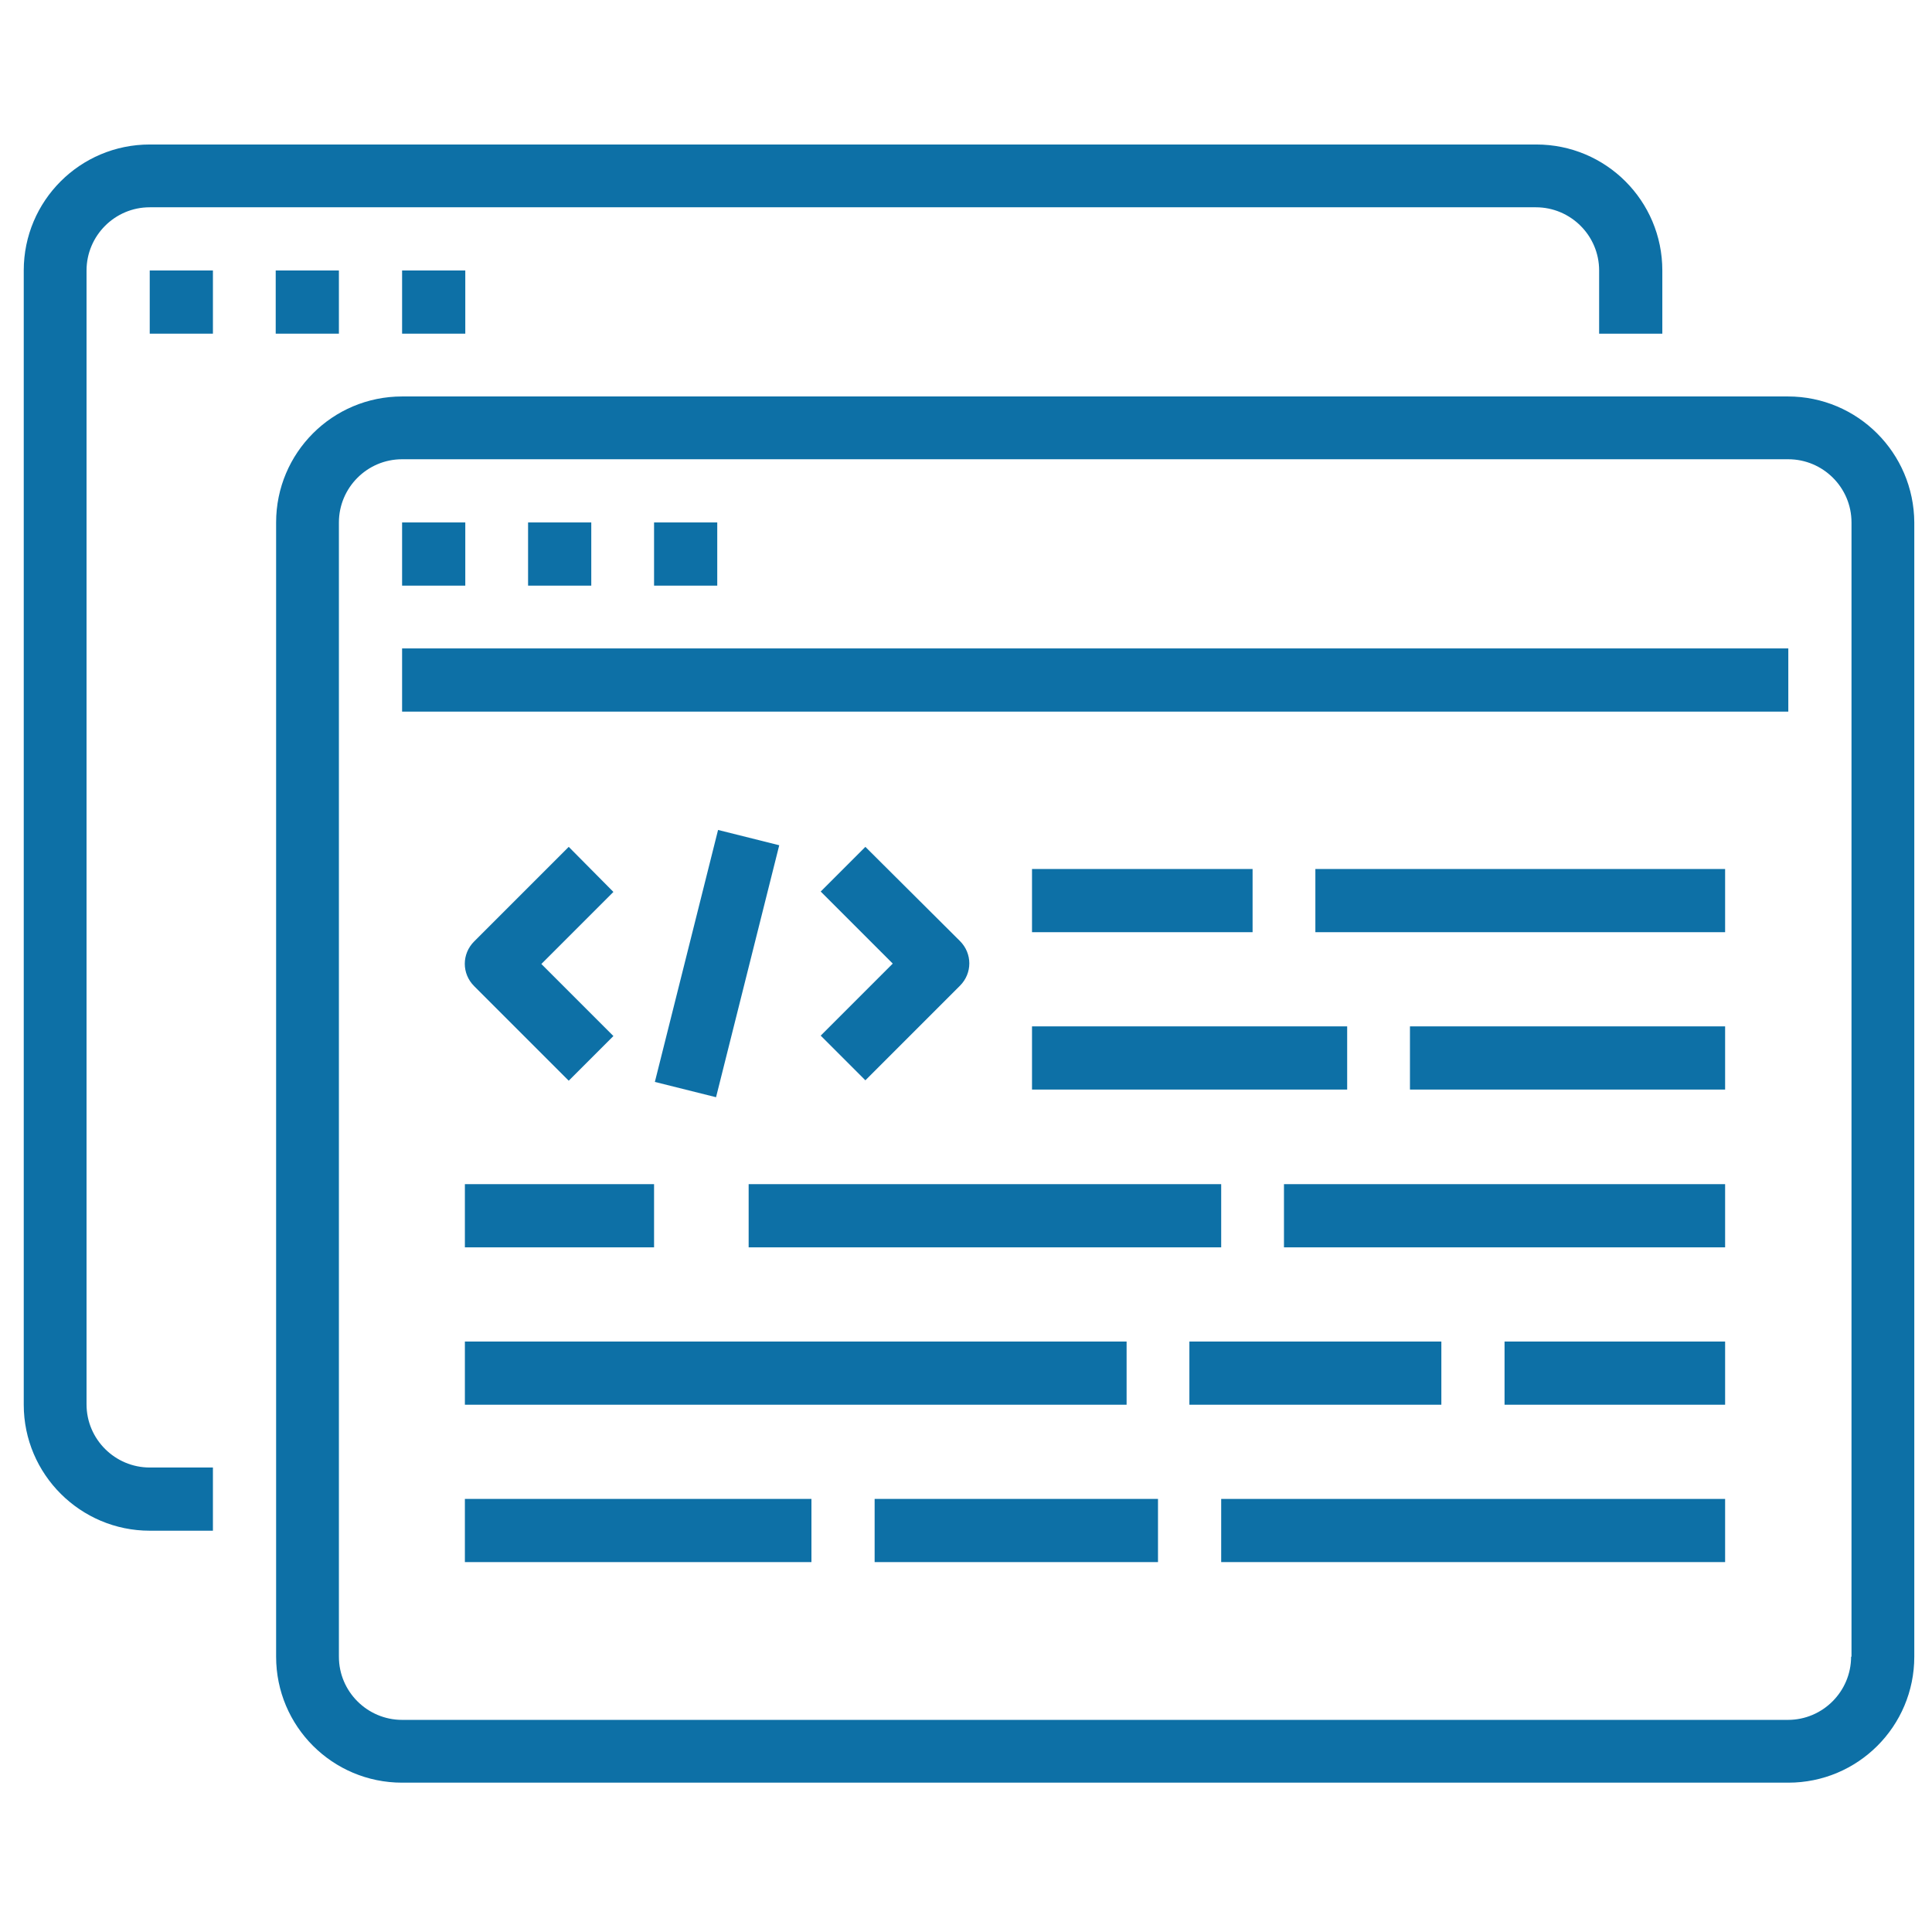
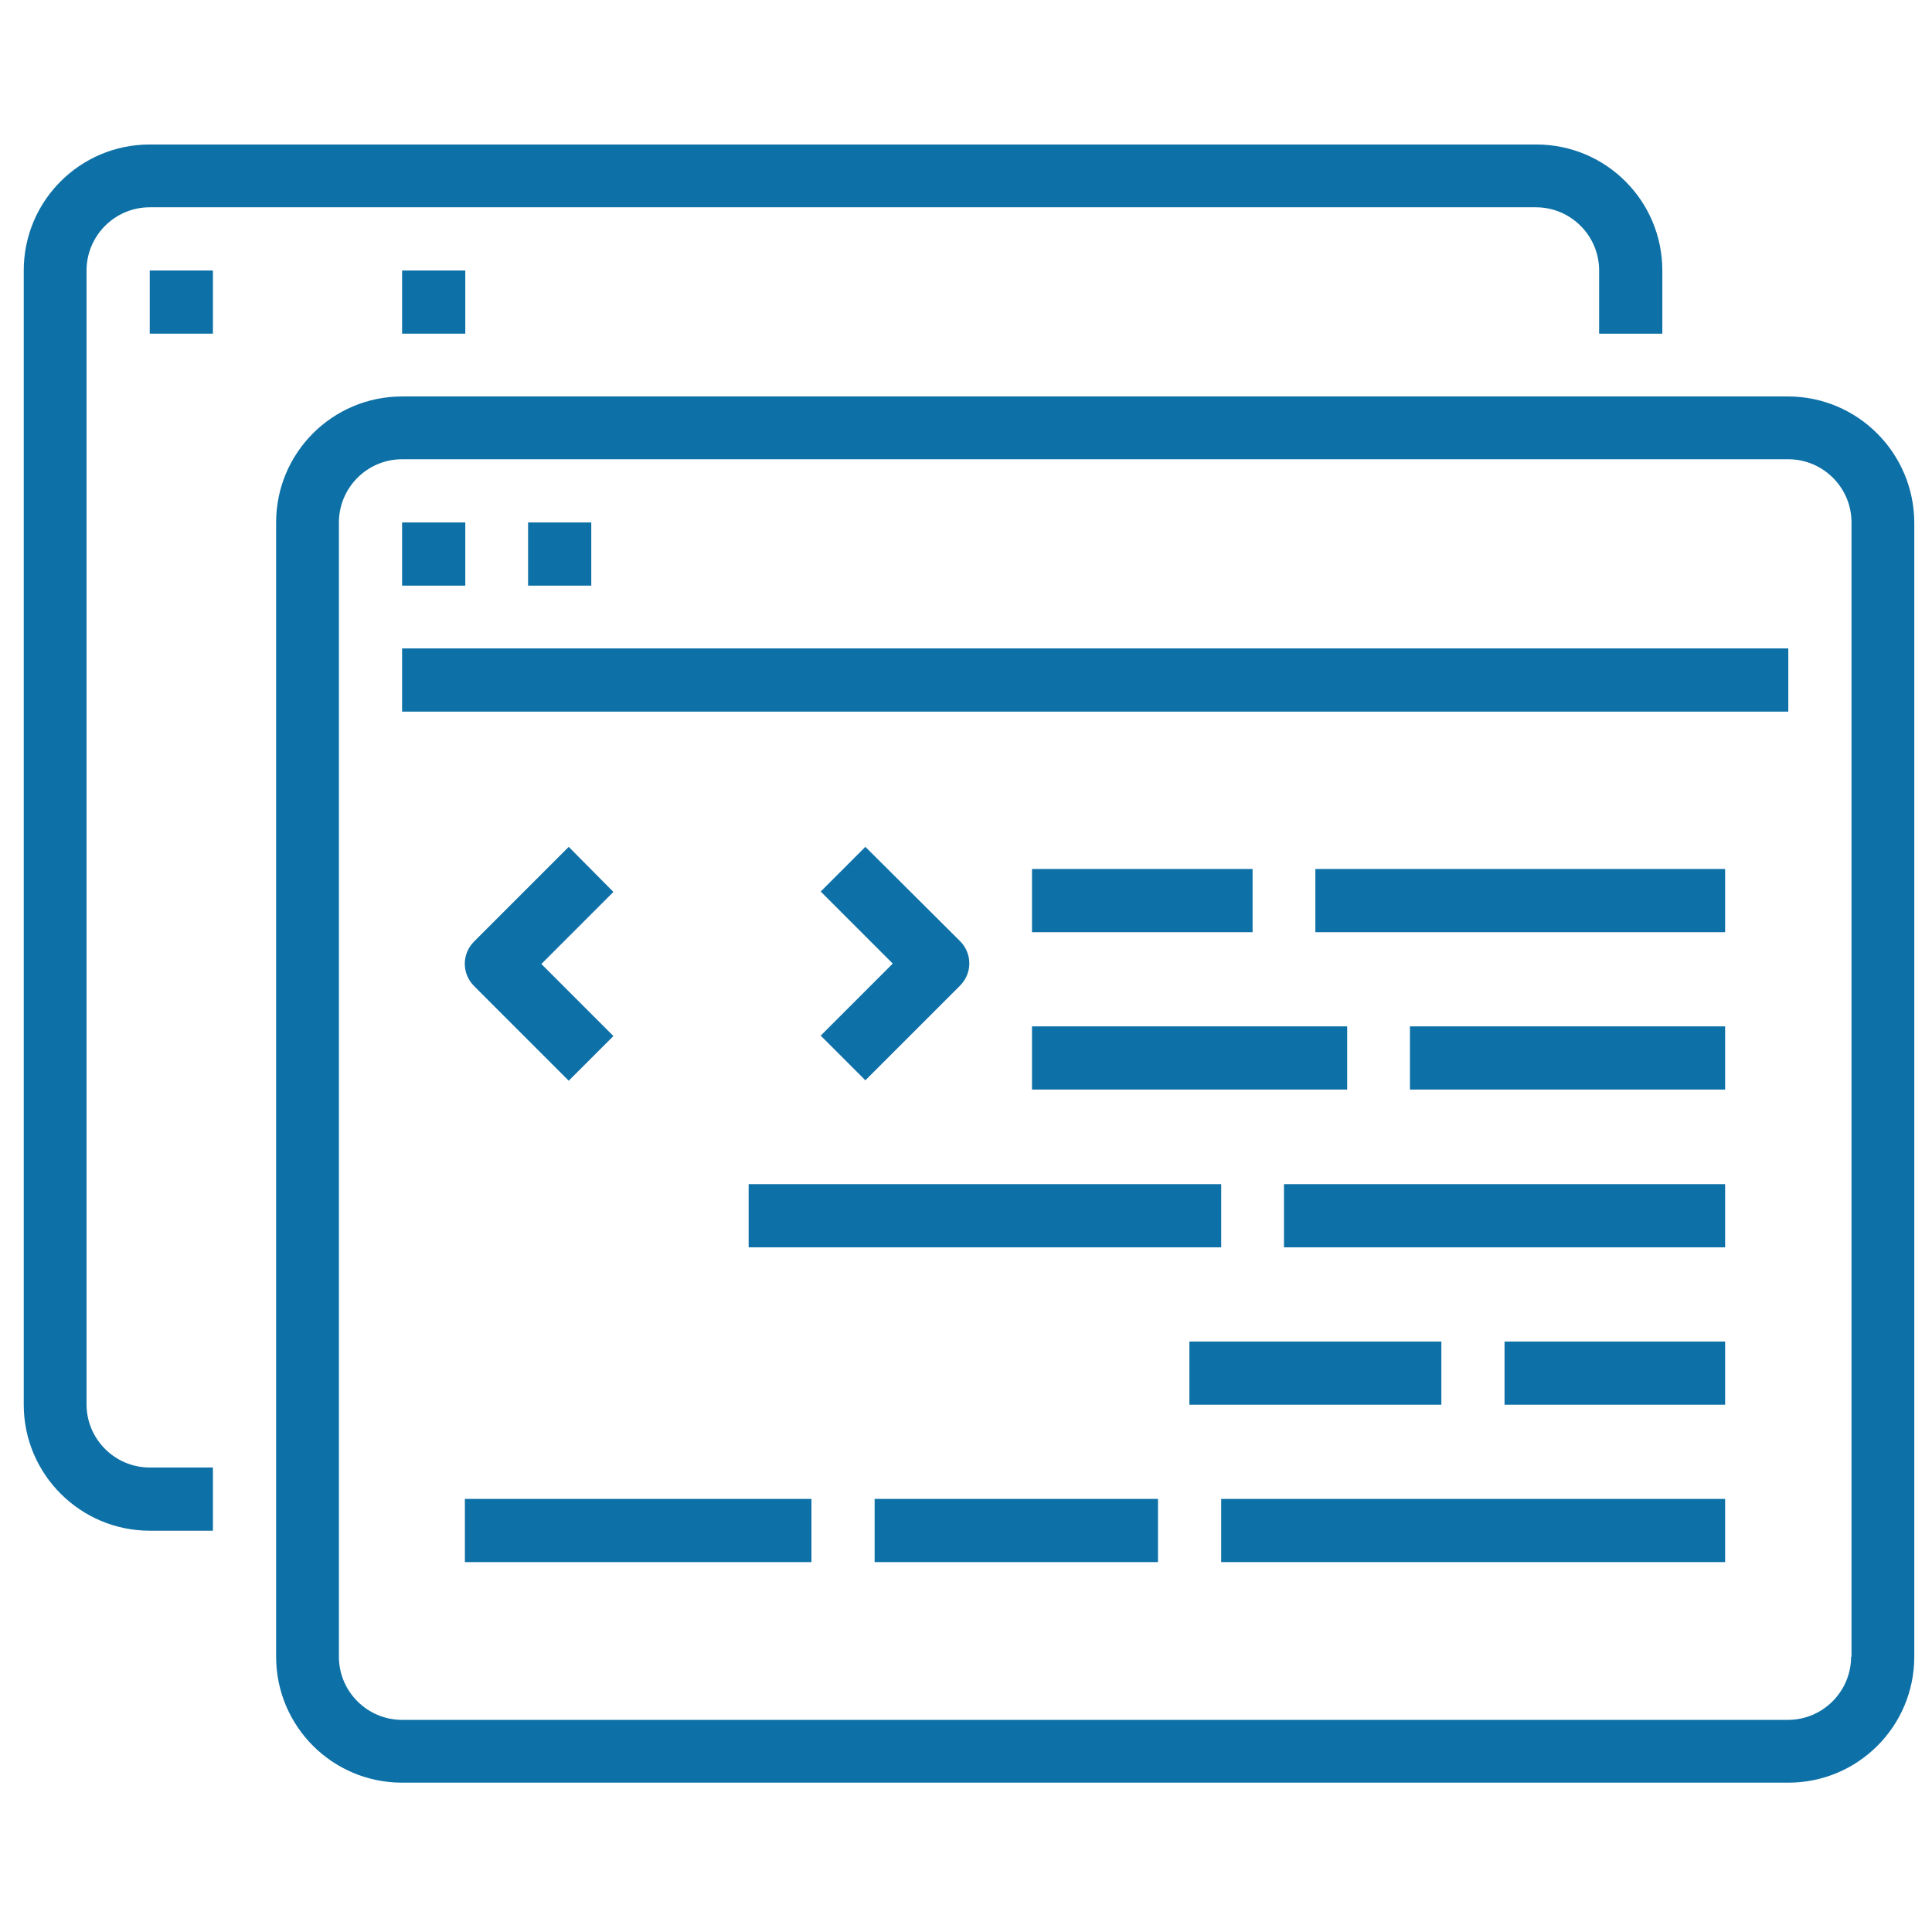
<svg xmlns="http://www.w3.org/2000/svg" version="1.1" id="Capa_1" x="0px" y="0px" viewBox="0 0 480 480" style="enable-background:new 0 0 480 480;" xml:space="preserve">
  <style type="text/css">
	.st0{fill:#0D70A6;}
</style>
  <g id="surface1">
    <path class="st0" d="M37.2,380.3h15.7v-15.7H37.2c-8.6,0-15.7-7-15.7-15.7V67.2c0-8.6,7-15.7,15.7-15.7h344.4   c8.6,0,15.7,7,15.7,15.7v15.7h15.7V67.2c0-17.3-14-31.3-31.3-31.3H37.2c-17.3,0-31.3,14-31.3,31.3V349   C5.9,366.3,20,380.3,37.2,380.3z" />
    <path class="st0" d="M37.2,67.2h15.7v15.7H37.2V67.2z" />
-     <path class="st0" d="M68.5,67.2h15.7v15.7H68.5V67.2z" />
    <path class="st0" d="M99.9,67.2h15.7v15.7H99.9V67.2z" />
    <path class="st0" d="M444.2,98.5H99.9c-17.3,0-31.3,14-31.3,31.3v281.8c0,17.3,14,31.3,31.3,31.3h344.4c17.3,0,31.3-14,31.3-31.3   V129.8C475.5,112.5,461.5,98.5,444.2,98.5z M459.9,411.6c0,8.6-7,15.7-15.7,15.7H99.9c-8.6,0-15.7-7-15.7-15.7V129.8   c0-8.6,7-15.7,15.7-15.7h344.4c8.6,0,15.7,7,15.7,15.7V411.6z" />
    <path class="st0" d="M99.9,129.8h15.7v15.7H99.9V129.8z" />
    <path class="st0" d="M131.2,129.8h15.7v15.7h-15.7V129.8z" />
-     <path class="st0" d="M162.5,129.8h15.7v15.7h-15.7V129.8z" />
    <path class="st0" d="M99.9,161.1h344.4v15.7H99.9V161.1z" />
-     <path class="st0" d="M115.5,294.2h47v15.7h-47V294.2z" />
-     <path class="st0" d="M115.5,333.3h164.4V349H115.5V333.3z" />
    <path class="st0" d="M115.5,372.4h86.1v15.7h-86.1V372.4z" />
    <path class="st0" d="M256.4,255h78.3v15.7h-78.3V255z" />
    <path class="st0" d="M373.8,333.3h54.8V349h-54.8V333.3z" />
    <path class="st0" d="M303.4,372.4h125.2v15.7H303.4V372.4z" />
    <path class="st0" d="M186,294.2h117.4v15.7H186V294.2z" />
    <path class="st0" d="M256.4,215.9h54.8v15.7h-54.8V215.9z" />
    <path class="st0" d="M326.8,215.9h101.8v15.7H326.8V215.9z" />
    <path class="st0" d="M217.3,372.4h70.4v15.7h-70.4V372.4z" />
    <path class="st0" d="M319,294.2h109.6v15.7H319V294.2z" />
    <path class="st0" d="M350.3,255h78.3v15.7h-78.3V255z" />
    <path class="st0" d="M295.5,333.3h62.6V349h-62.6V333.3z" />
    <path class="st0" d="M141.3,210.4l-23.5,23.5c-3.1,3.1-3.1,8,0,11.1l23.5,23.5l11.1-11.1l-17.9-17.9l17.9-17.9L141.3,210.4z" />
    <path class="st0" d="M215,268.4l23.5-23.5c3.1-3.1,3.1-8,0-11.1L215,210.4l-11.1,11.1l17.9,17.9l-17.9,17.9L215,268.4z" />
-     <path class="st0" d="M162.7,268.8l15.7-62.6l15.2,3.8l-15.7,62.6L162.7,268.8z" />
  </g>
</svg>